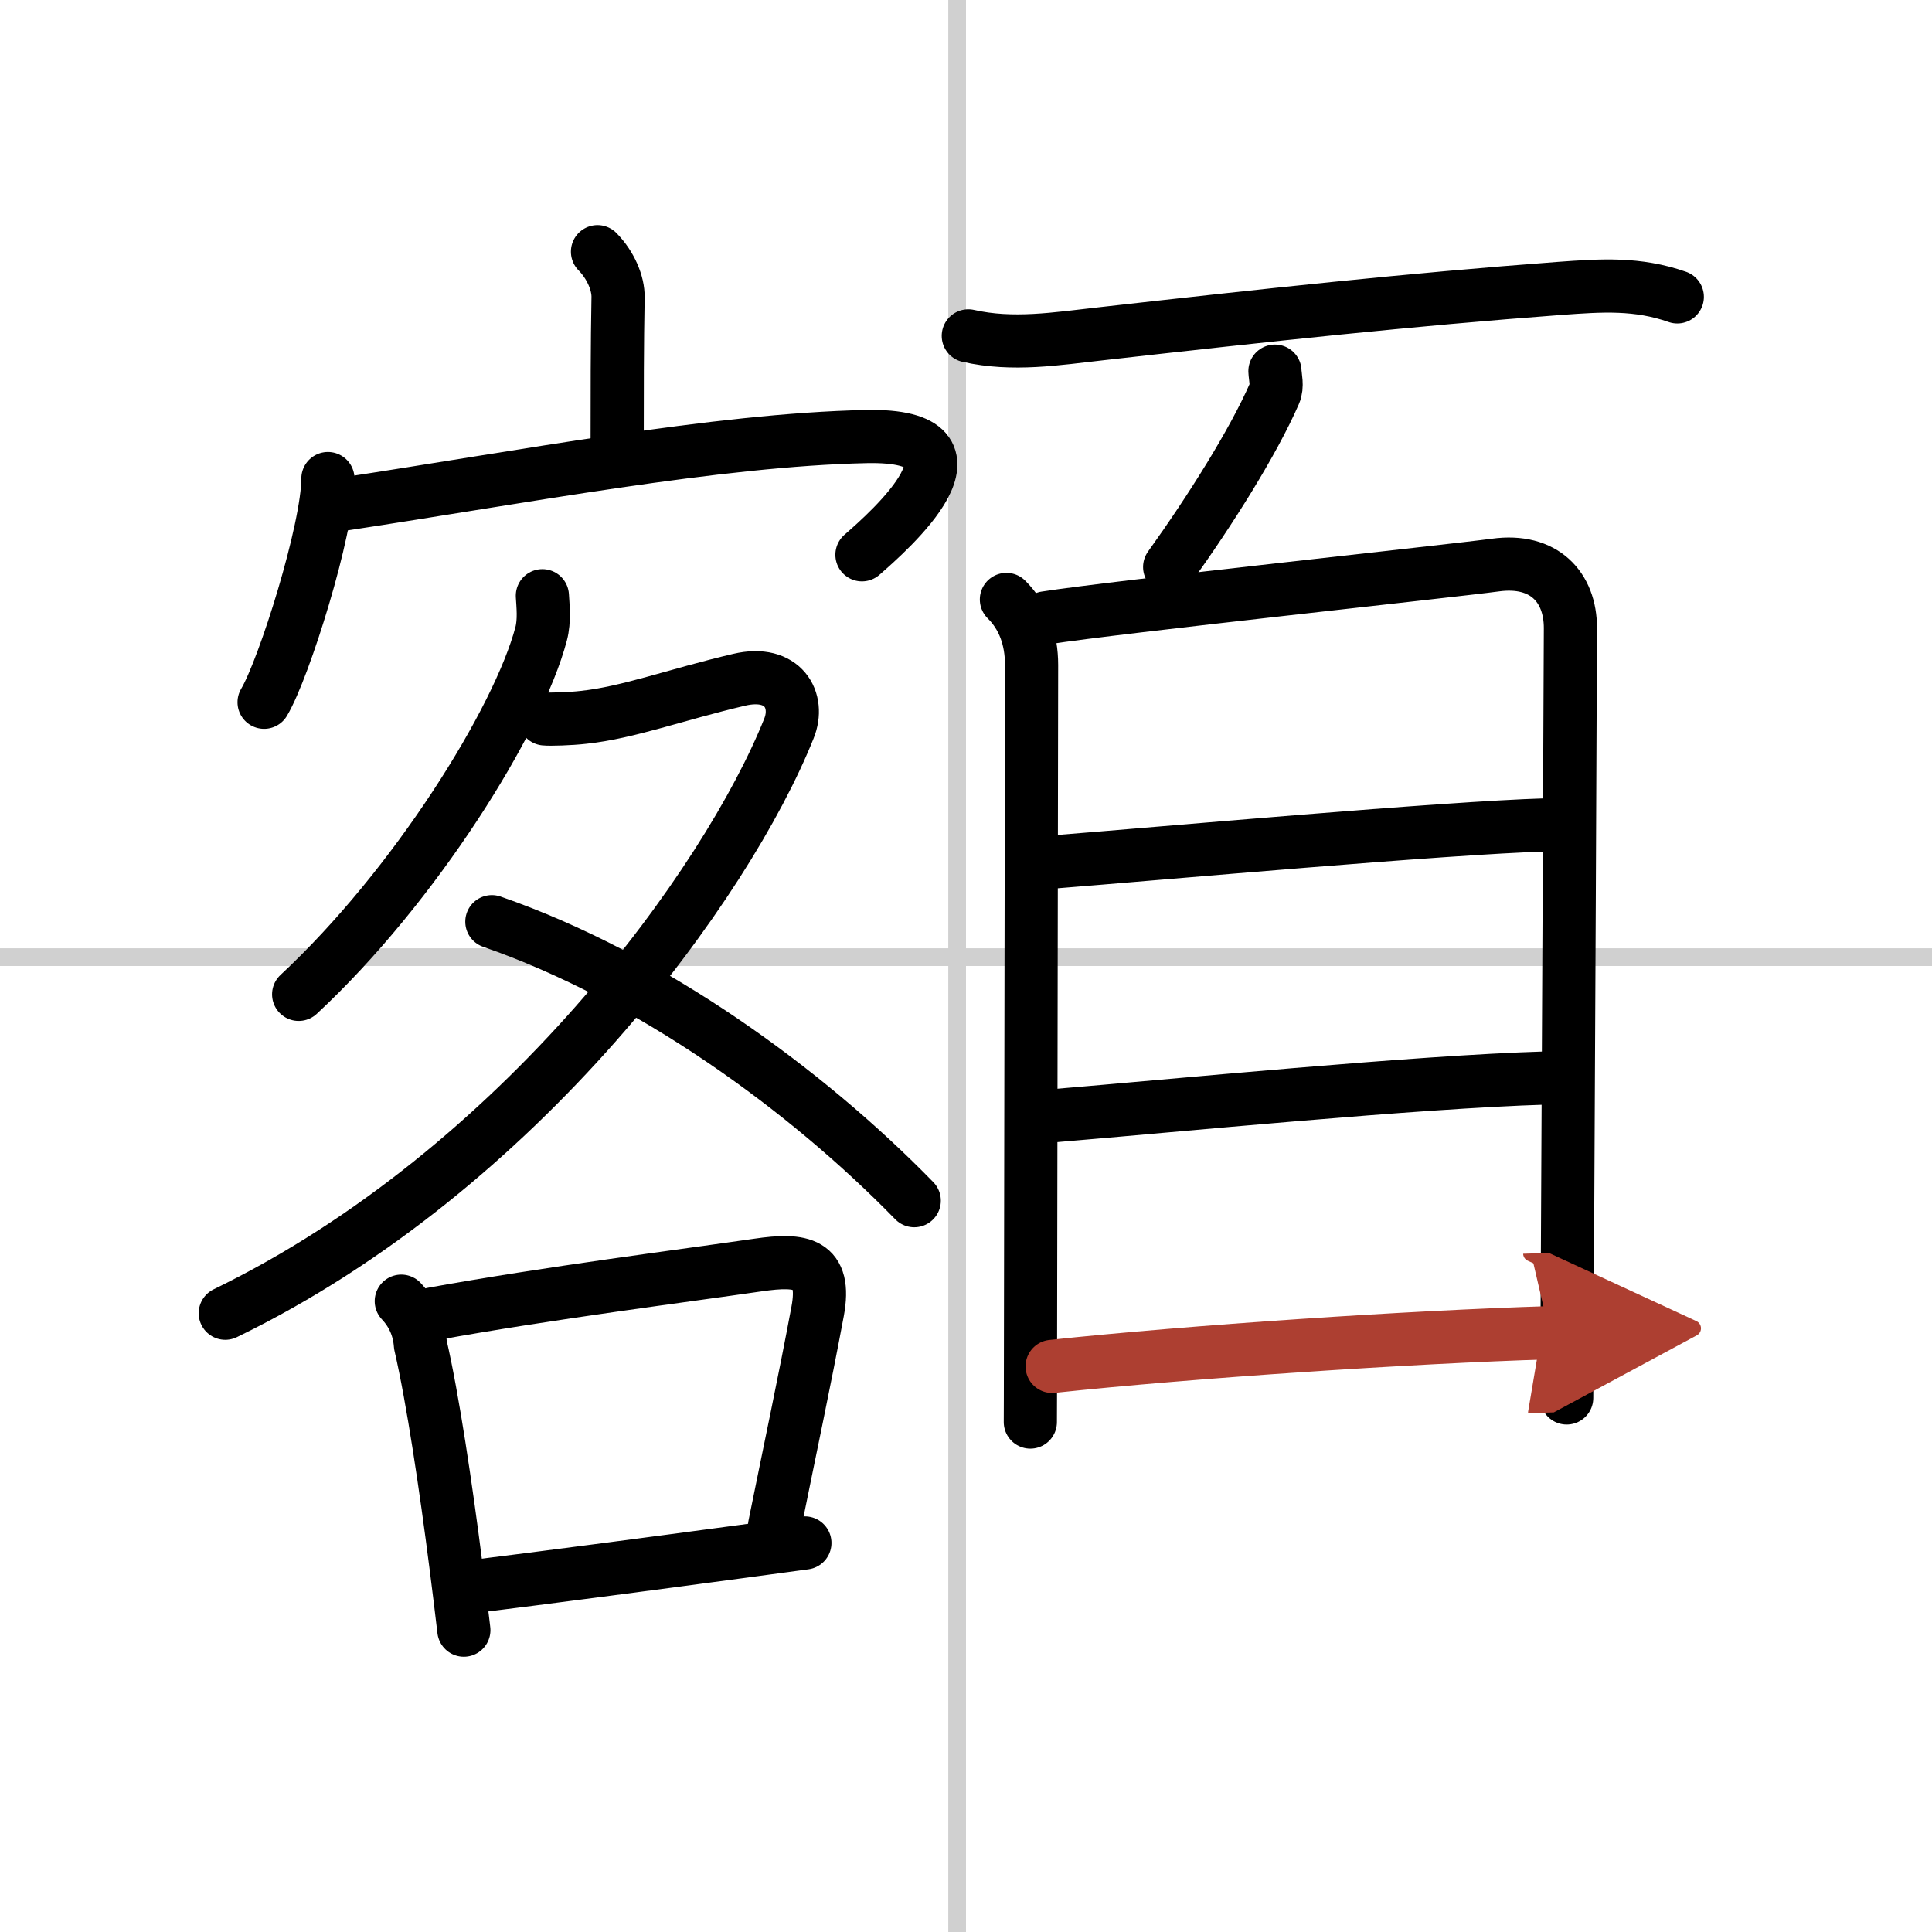
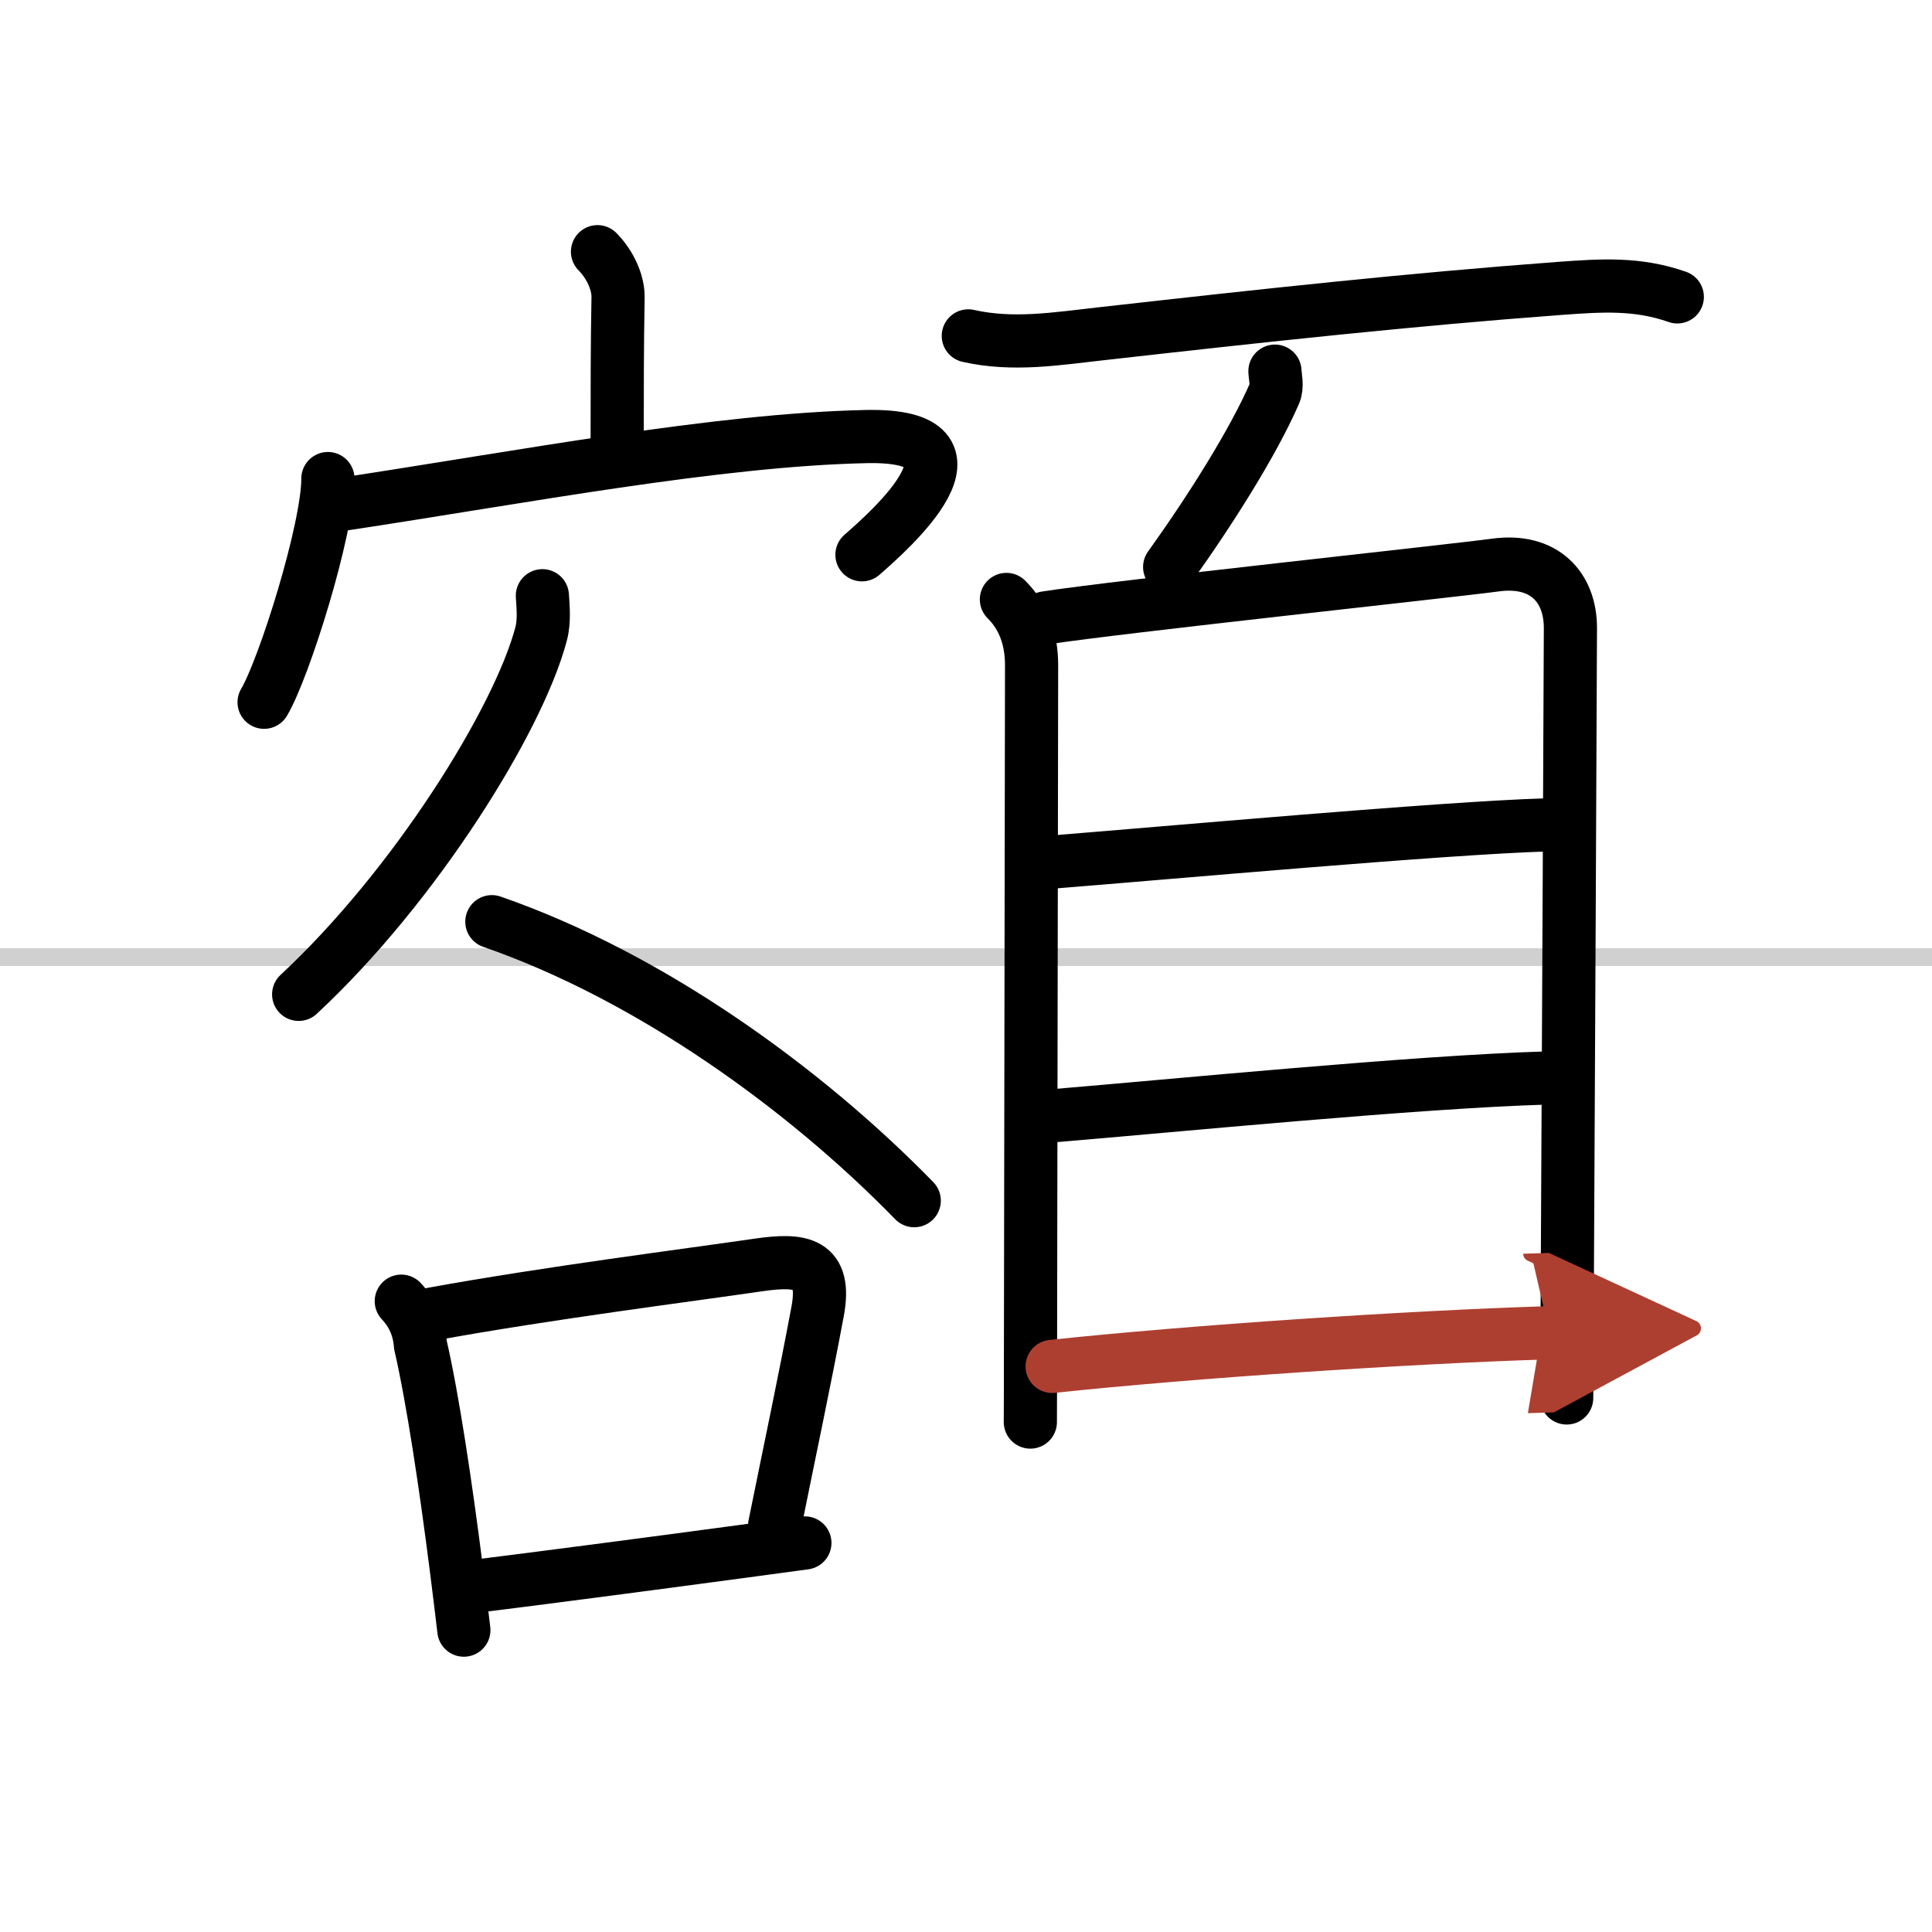
<svg xmlns="http://www.w3.org/2000/svg" width="400" height="400" viewBox="0 0 109 109">
  <defs>
    <marker id="a" markerWidth="4" orient="auto" refX="1" refY="5" viewBox="0 0 10 10">
      <polyline points="0 0 10 5 0 10 1 5" fill="#ad3f31" stroke="#ad3f31" />
    </marker>
  </defs>
  <g fill="none" stroke="#000" stroke-linecap="round" stroke-linejoin="round" stroke-width="3">
    <rect width="100%" height="100%" fill="#fff" stroke="#fff" />
-     <line x1="54" x2="54" y2="109" stroke="#d0d0d0" stroke-width="1" />
    <line x2="109" y1="54" y2="54" stroke="#d0d0d0" stroke-width="1" />
    <path d="m33.71 14.2c0.73 0.74 1.18 1.77 1.16 2.59-0.05 2.59-0.05 5.62-0.05 7.98" />
    <path d="m18.5 27c0 2.86-2.47 10.72-3.6 12.62" />
    <path d="m19.26 28.46c10.25-1.55 21.19-3.65 29.61-3.83 7.56-0.16 1.25 5.37-0.24 6.67" />
    <path d="M30.6,33.61c0.03,0.54,0.13,1.4-0.07,2.15C29.25,40.62,23.41,50,16.85,56.1" />
-     <path d="m30.74 40.56c0.27 0.03 1.42 0 2.19-0.09 2.53-0.27 5.16-1.27 8.78-2.12 2.48-0.58 3.44 1.17 2.8 2.75-3.47 8.69-15.13 24.9-31.8 32.99" />
    <path d="m27.75 52c9 3.12 17.75 9.5 23.83 15.74" />
    <path d="m22.64 73.41c0.65 0.69 1.01 1.52 1.08 2.47 0.7 3.03 1.44 8.02 2.01 12.5 0.16 1.26 0.31 2.47 0.44 3.59" />
    <path d="m24.41 74.13c6.49-1.18 14.24-2.16 18.36-2.76 2.46-0.36 3.87-0.14 3.36 2.61-0.76 4.06-1.53 7.65-2.43 12.1" />
    <path d="m26.93 89.48c3.16-0.39 9.82-1.26 15.08-1.97 1.23-0.17 2.38-0.32 3.4-0.46" />
    <path d="m54.63 18.95c2.51 0.57 4.99 0.16 7.5-0.12 9.32-1.05 17.42-1.93 25.88-2.56 2.35-0.17 4.37-0.31 6.62 0.48" />
    <path d="m71.93 20.94c0.01 0.32 0.16 0.85-0.03 1.27-1.19 2.73-3.6 6.56-5.91 9.78" />
    <path d="m56.78 33.82c0.96 0.95 1.42 2.22 1.42 3.7 0 1.18-0.04 27.31-0.06 38.11 0 2.71-0.01 4.46-0.01 4.6" />
    <path d="m58.99 34.86c3.88-0.61 22.94-2.65 25.37-2.98 2.76-0.38 4.24 1.25 4.24 3.55 0 1.34-0.12 26.58-0.18 37.96-0.02 3.32-0.03 5.45-0.03 5.48" />
    <path d="m59.19 48.65c6.56-0.52 22.27-1.94 28.04-2.11" />
    <path d="m59.41 62.95c6.96-0.58 20.44-1.91 27.8-2.13" />
    <path d="m59.36 77.09c7.89-0.84 20.21-1.66 28.06-1.9" marker-end="url(#a)" stroke="#ad3f31" />
  </g>
</svg>